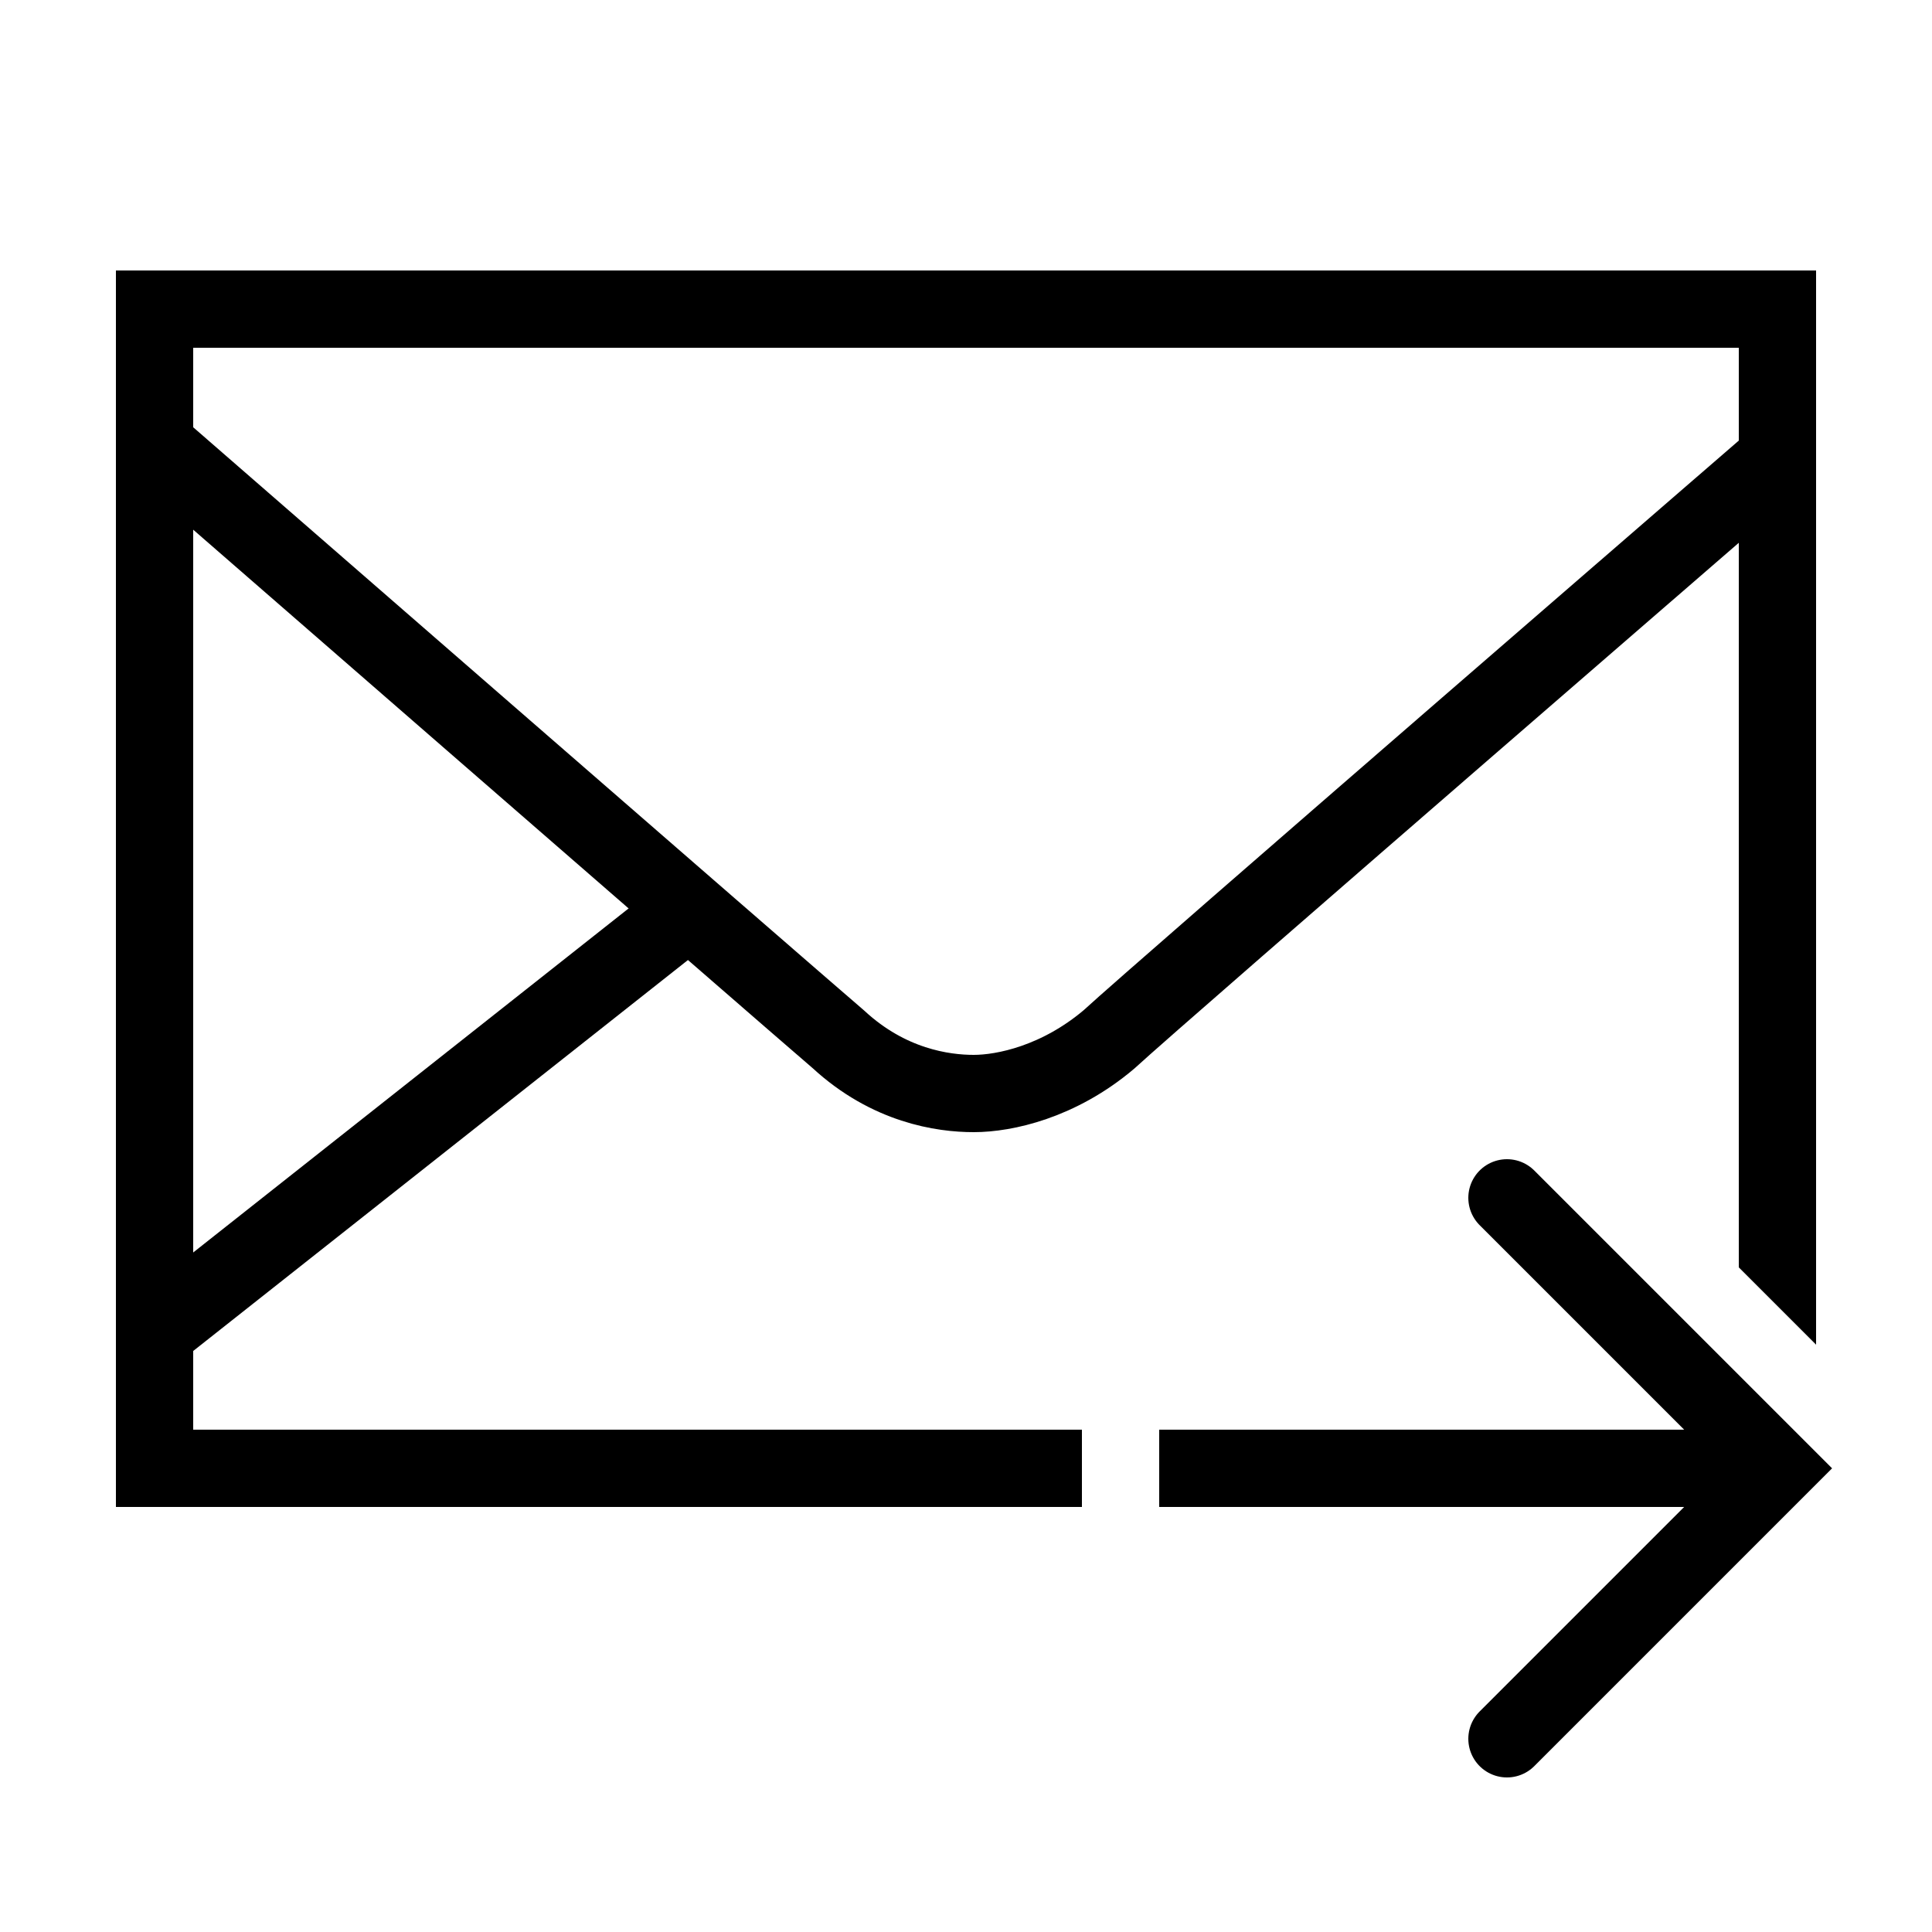
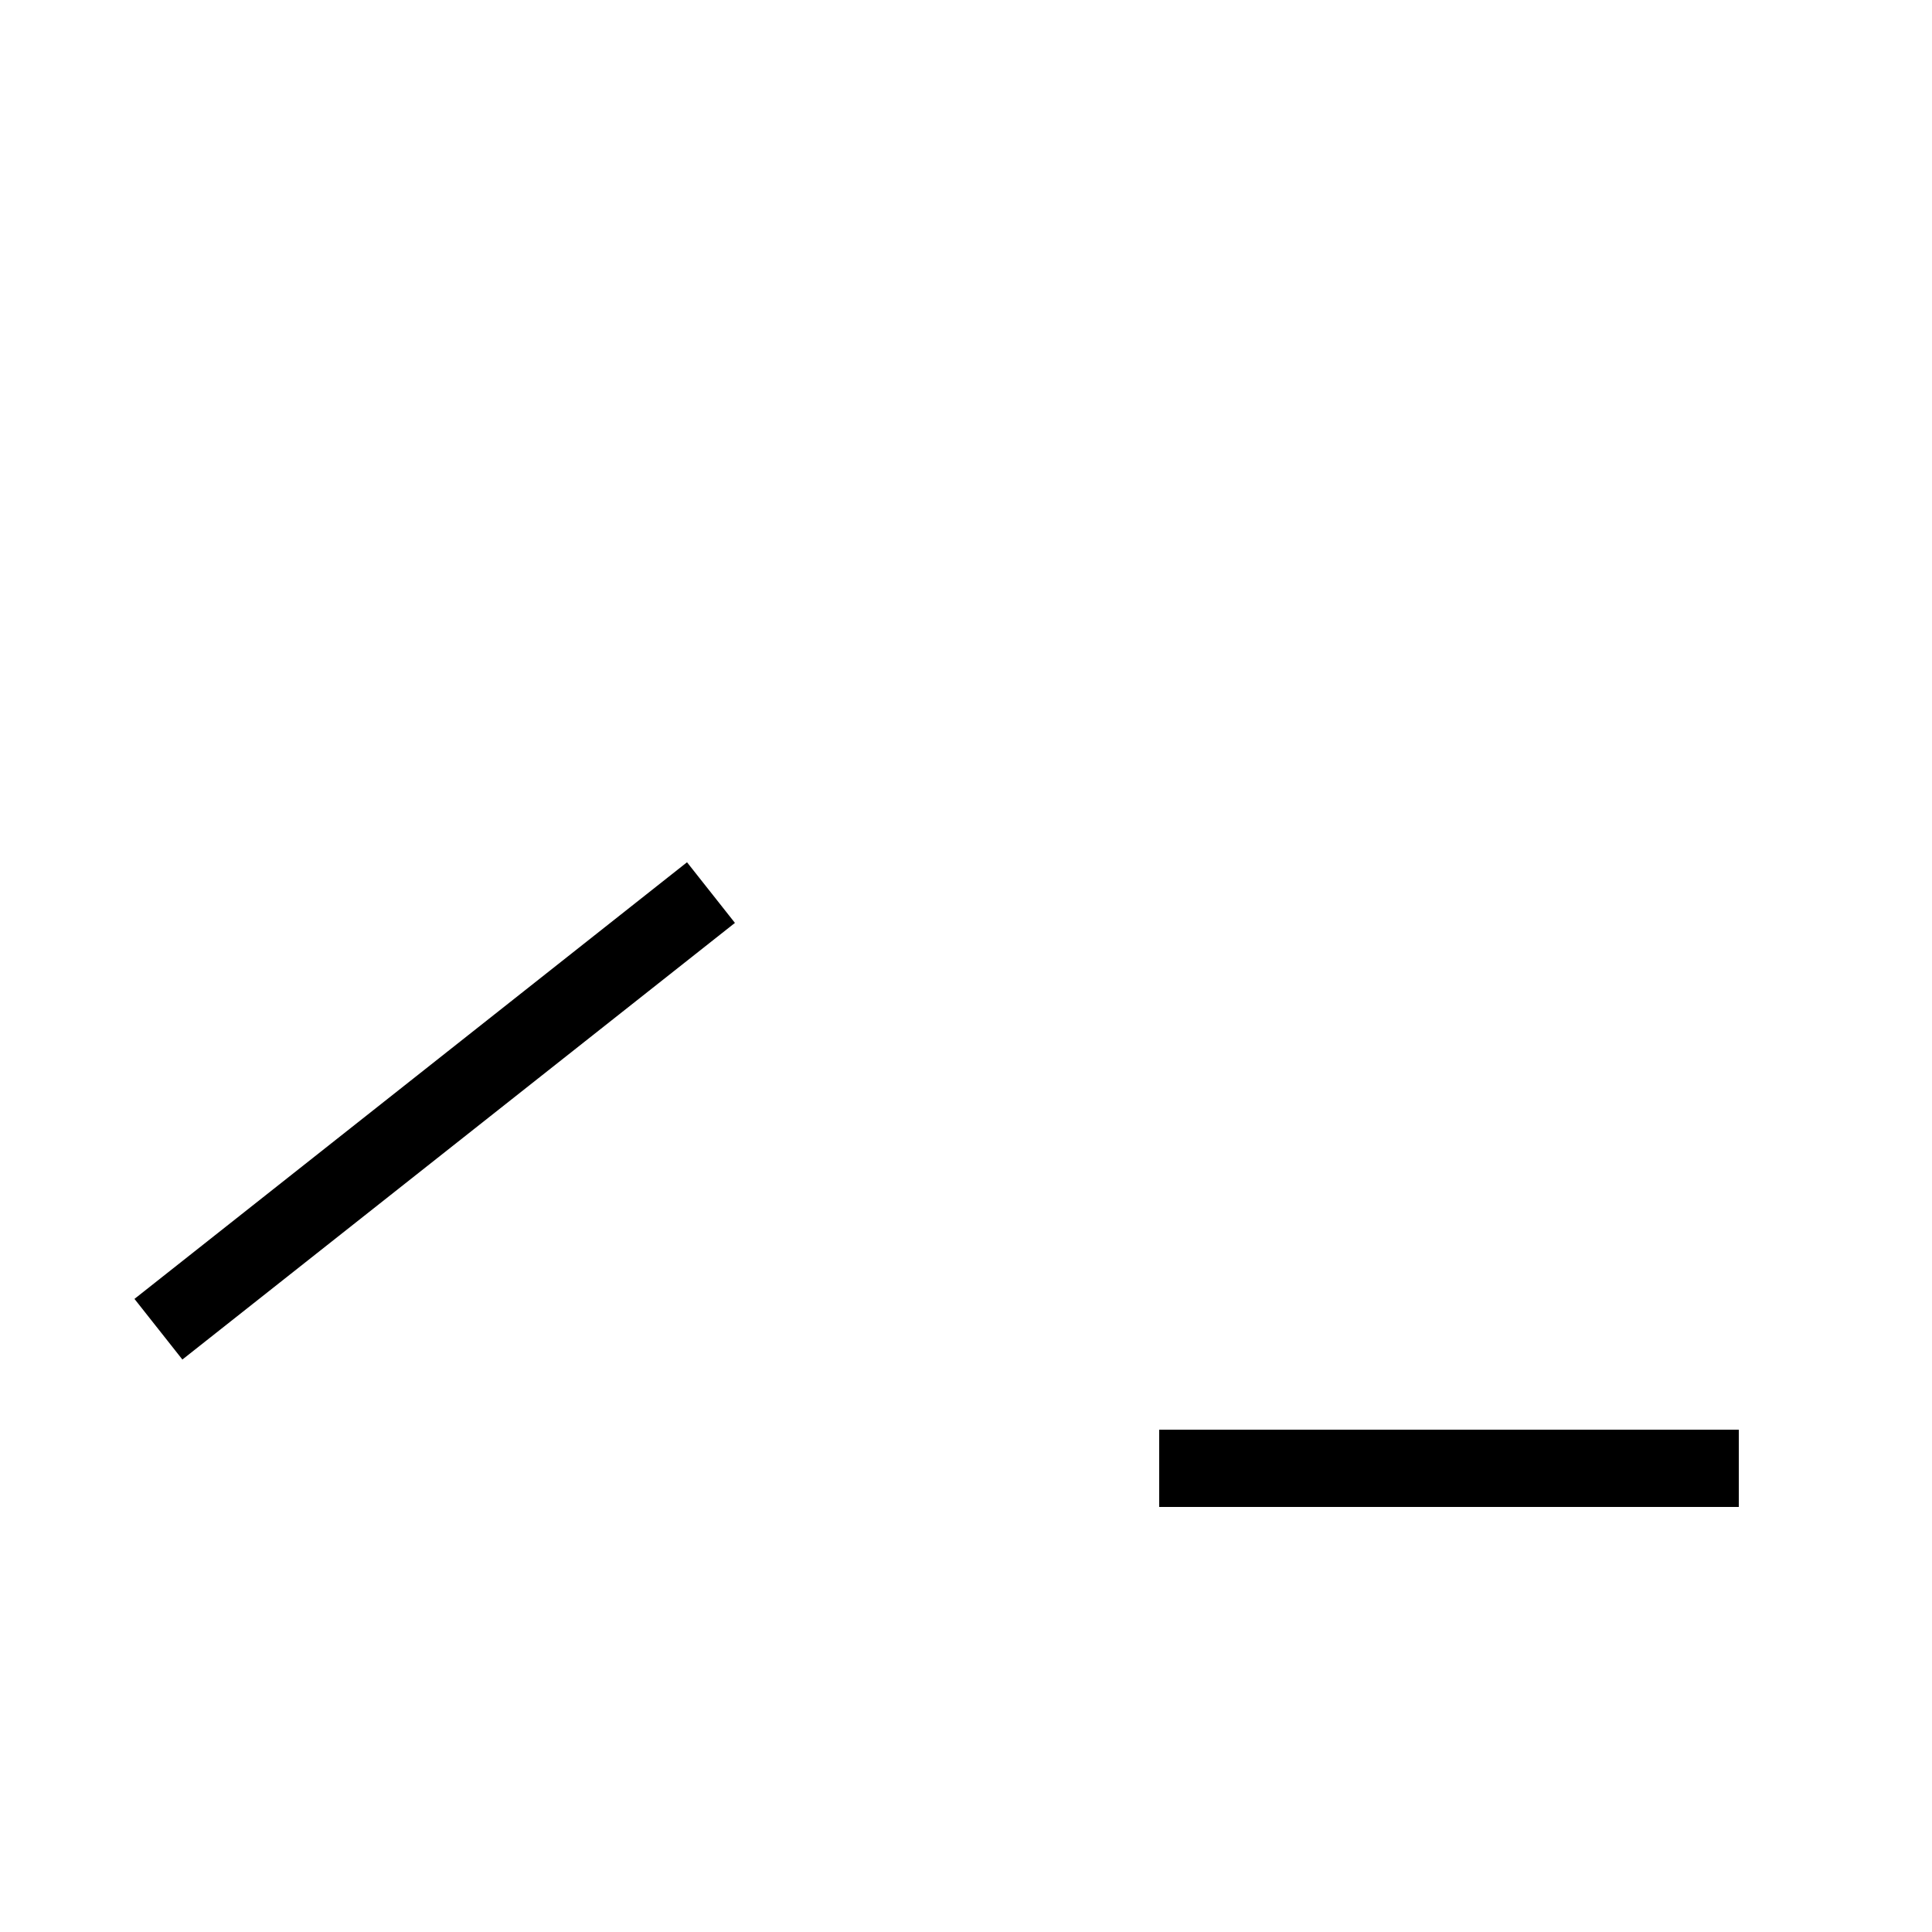
<svg xmlns="http://www.w3.org/2000/svg" version="1.1" id="Layer_1" x="0px" y="0px" viewBox="0 0 50 50" style="enable-background:new 0 0 50 50;" xml:space="preserve">
  <style type="text/css">
	.st0{fill:none;stroke:#000000;stroke-width:2;stroke-miterlimit:10;}
	.st1{fill:none;stroke:#000000;stroke-width:2;stroke-linecap:round;stroke-miterlimit:10;}
</style>
  <g>
-     <path d="M3,7v32h25v-2H5V9h40v23.8l2,2V7H3z" />
-   </g>
-   <path class="st0" d="M4.1,11.6c0,0,16.2,14.1,17.6,15.3c1.3,1.2,2.7,1.4,3.5,1.4s2.2-0.3,3.5-1.4c1.3-1.2,17.6-15.3,17.6-15.3" />
+     </g>
  <line class="st0" x1="4.1" y1="34.4" x2="18.4" y2="23.1" />
  <g>
-     <path class="st1" d="M39,31l7,7l-7,7" />
    <path class="st0" d="M30,38h15" />
  </g>
</svg>